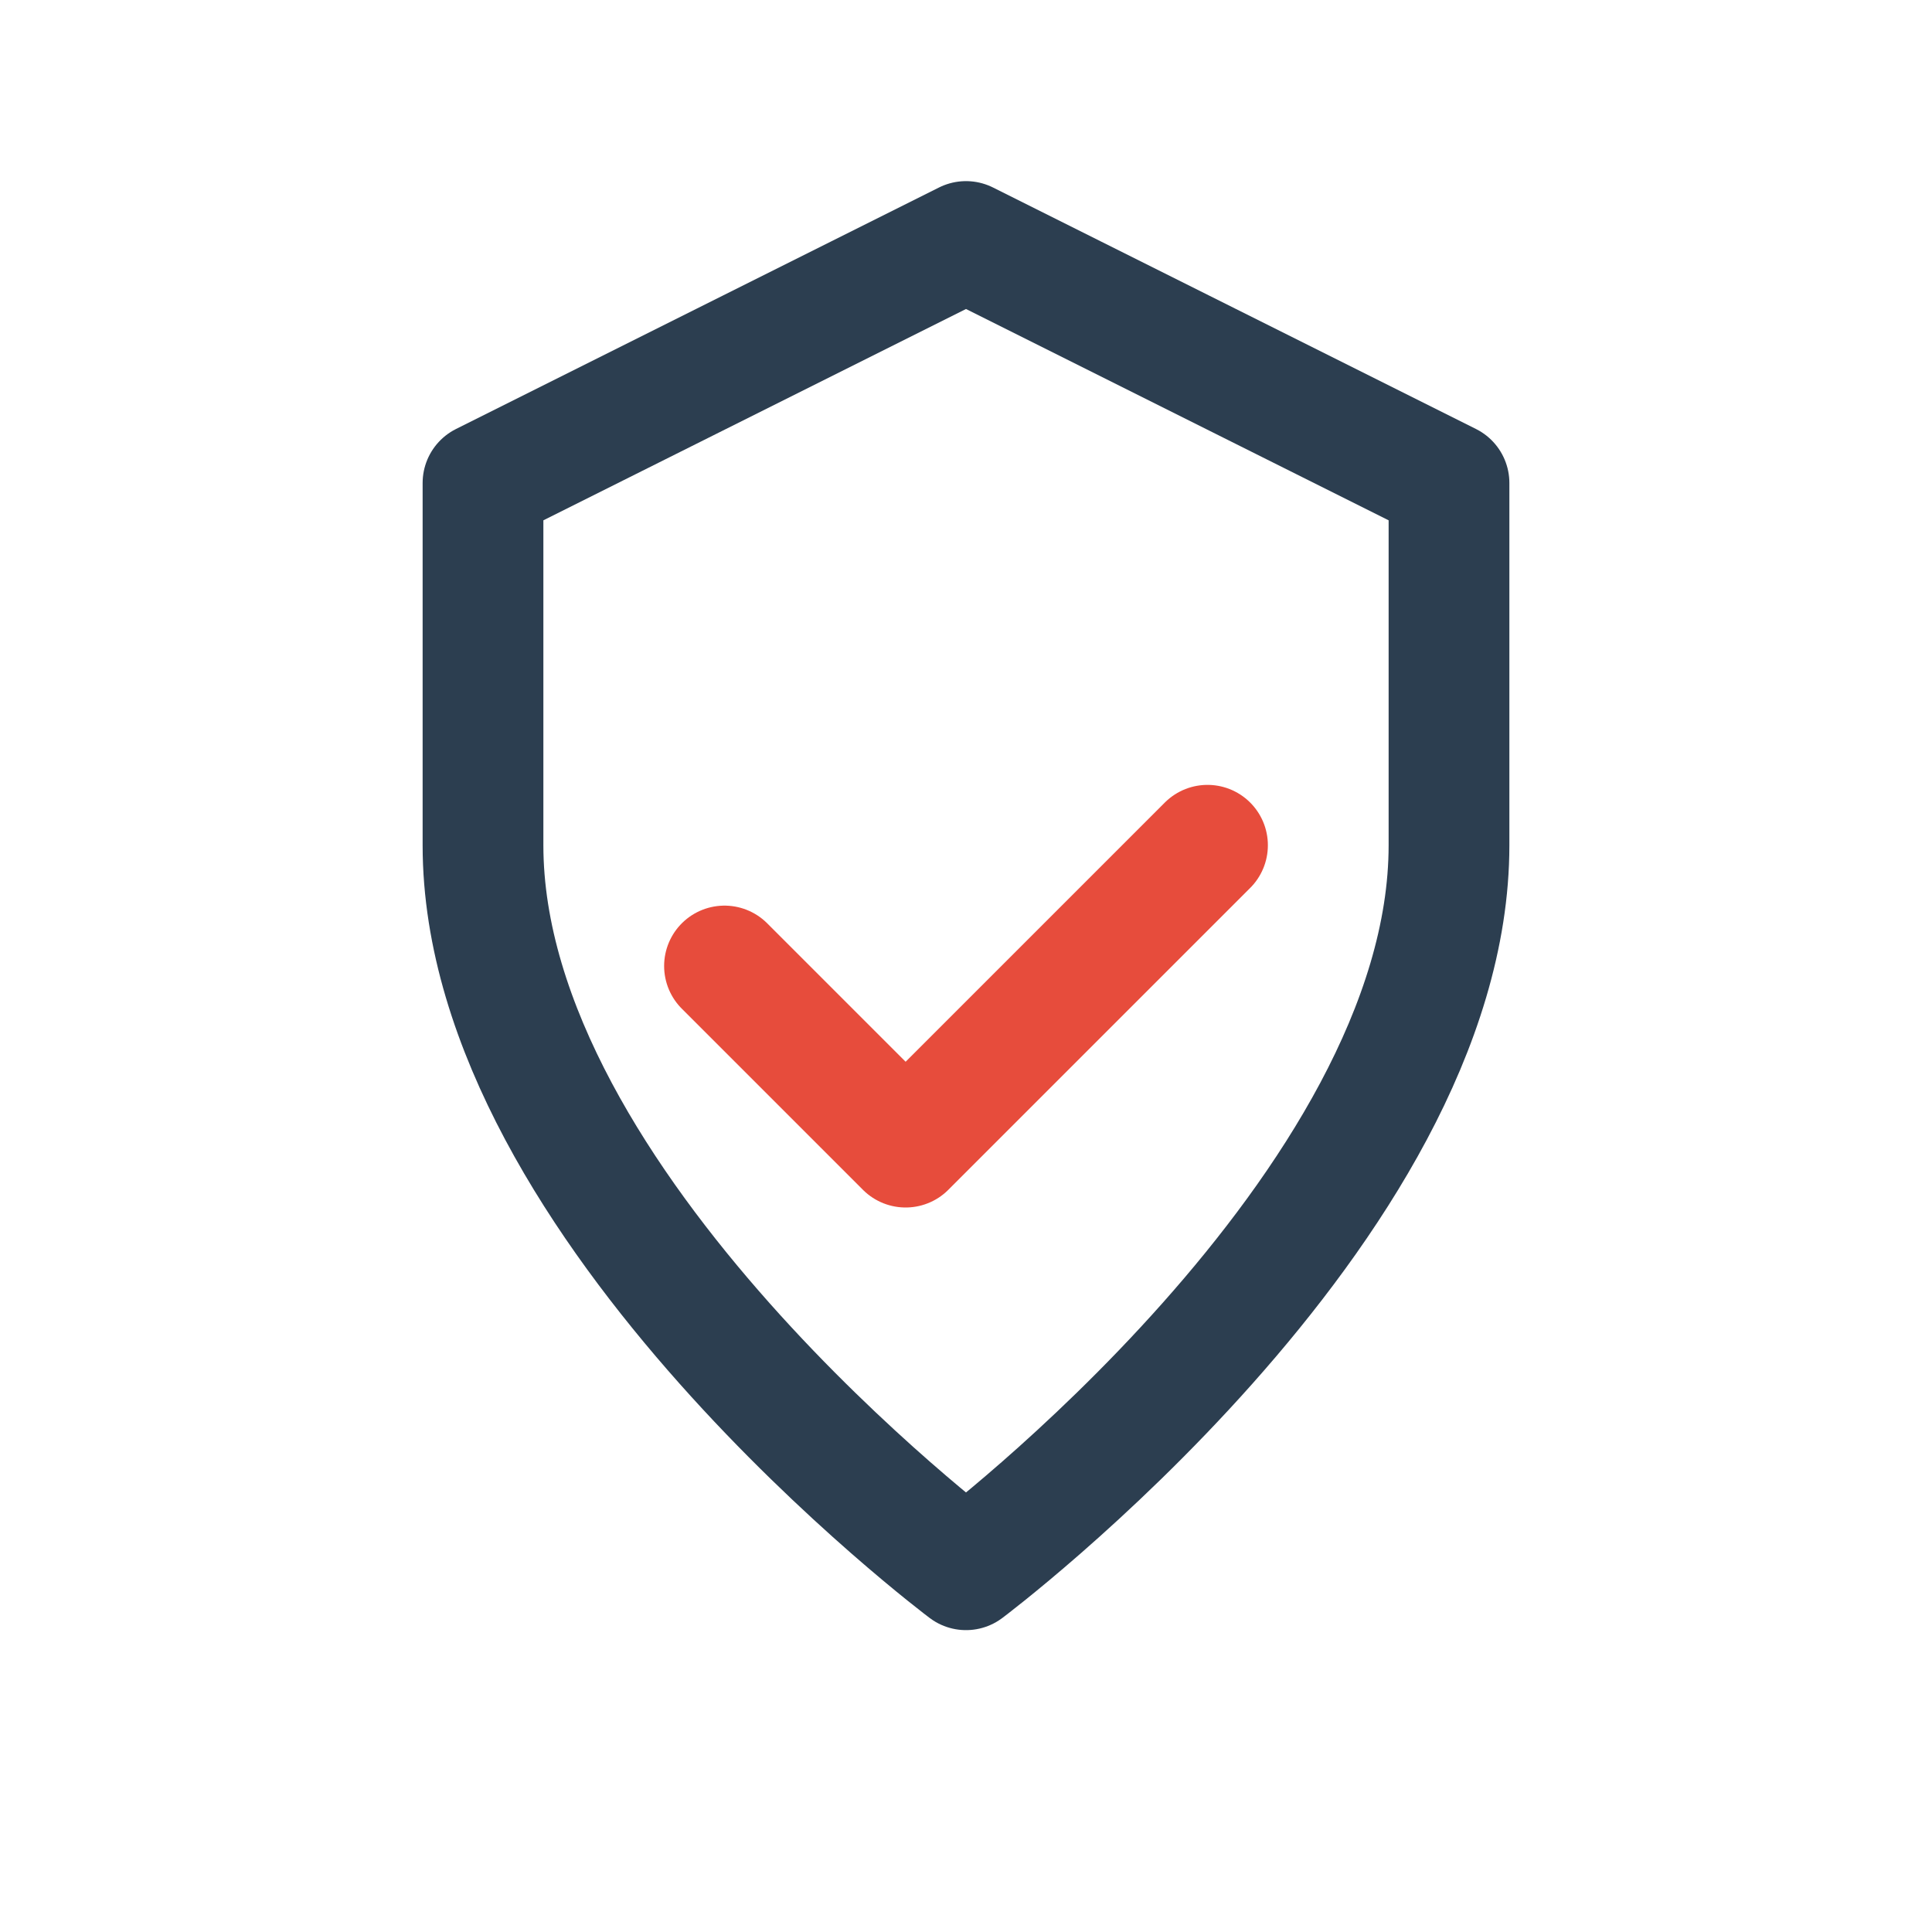
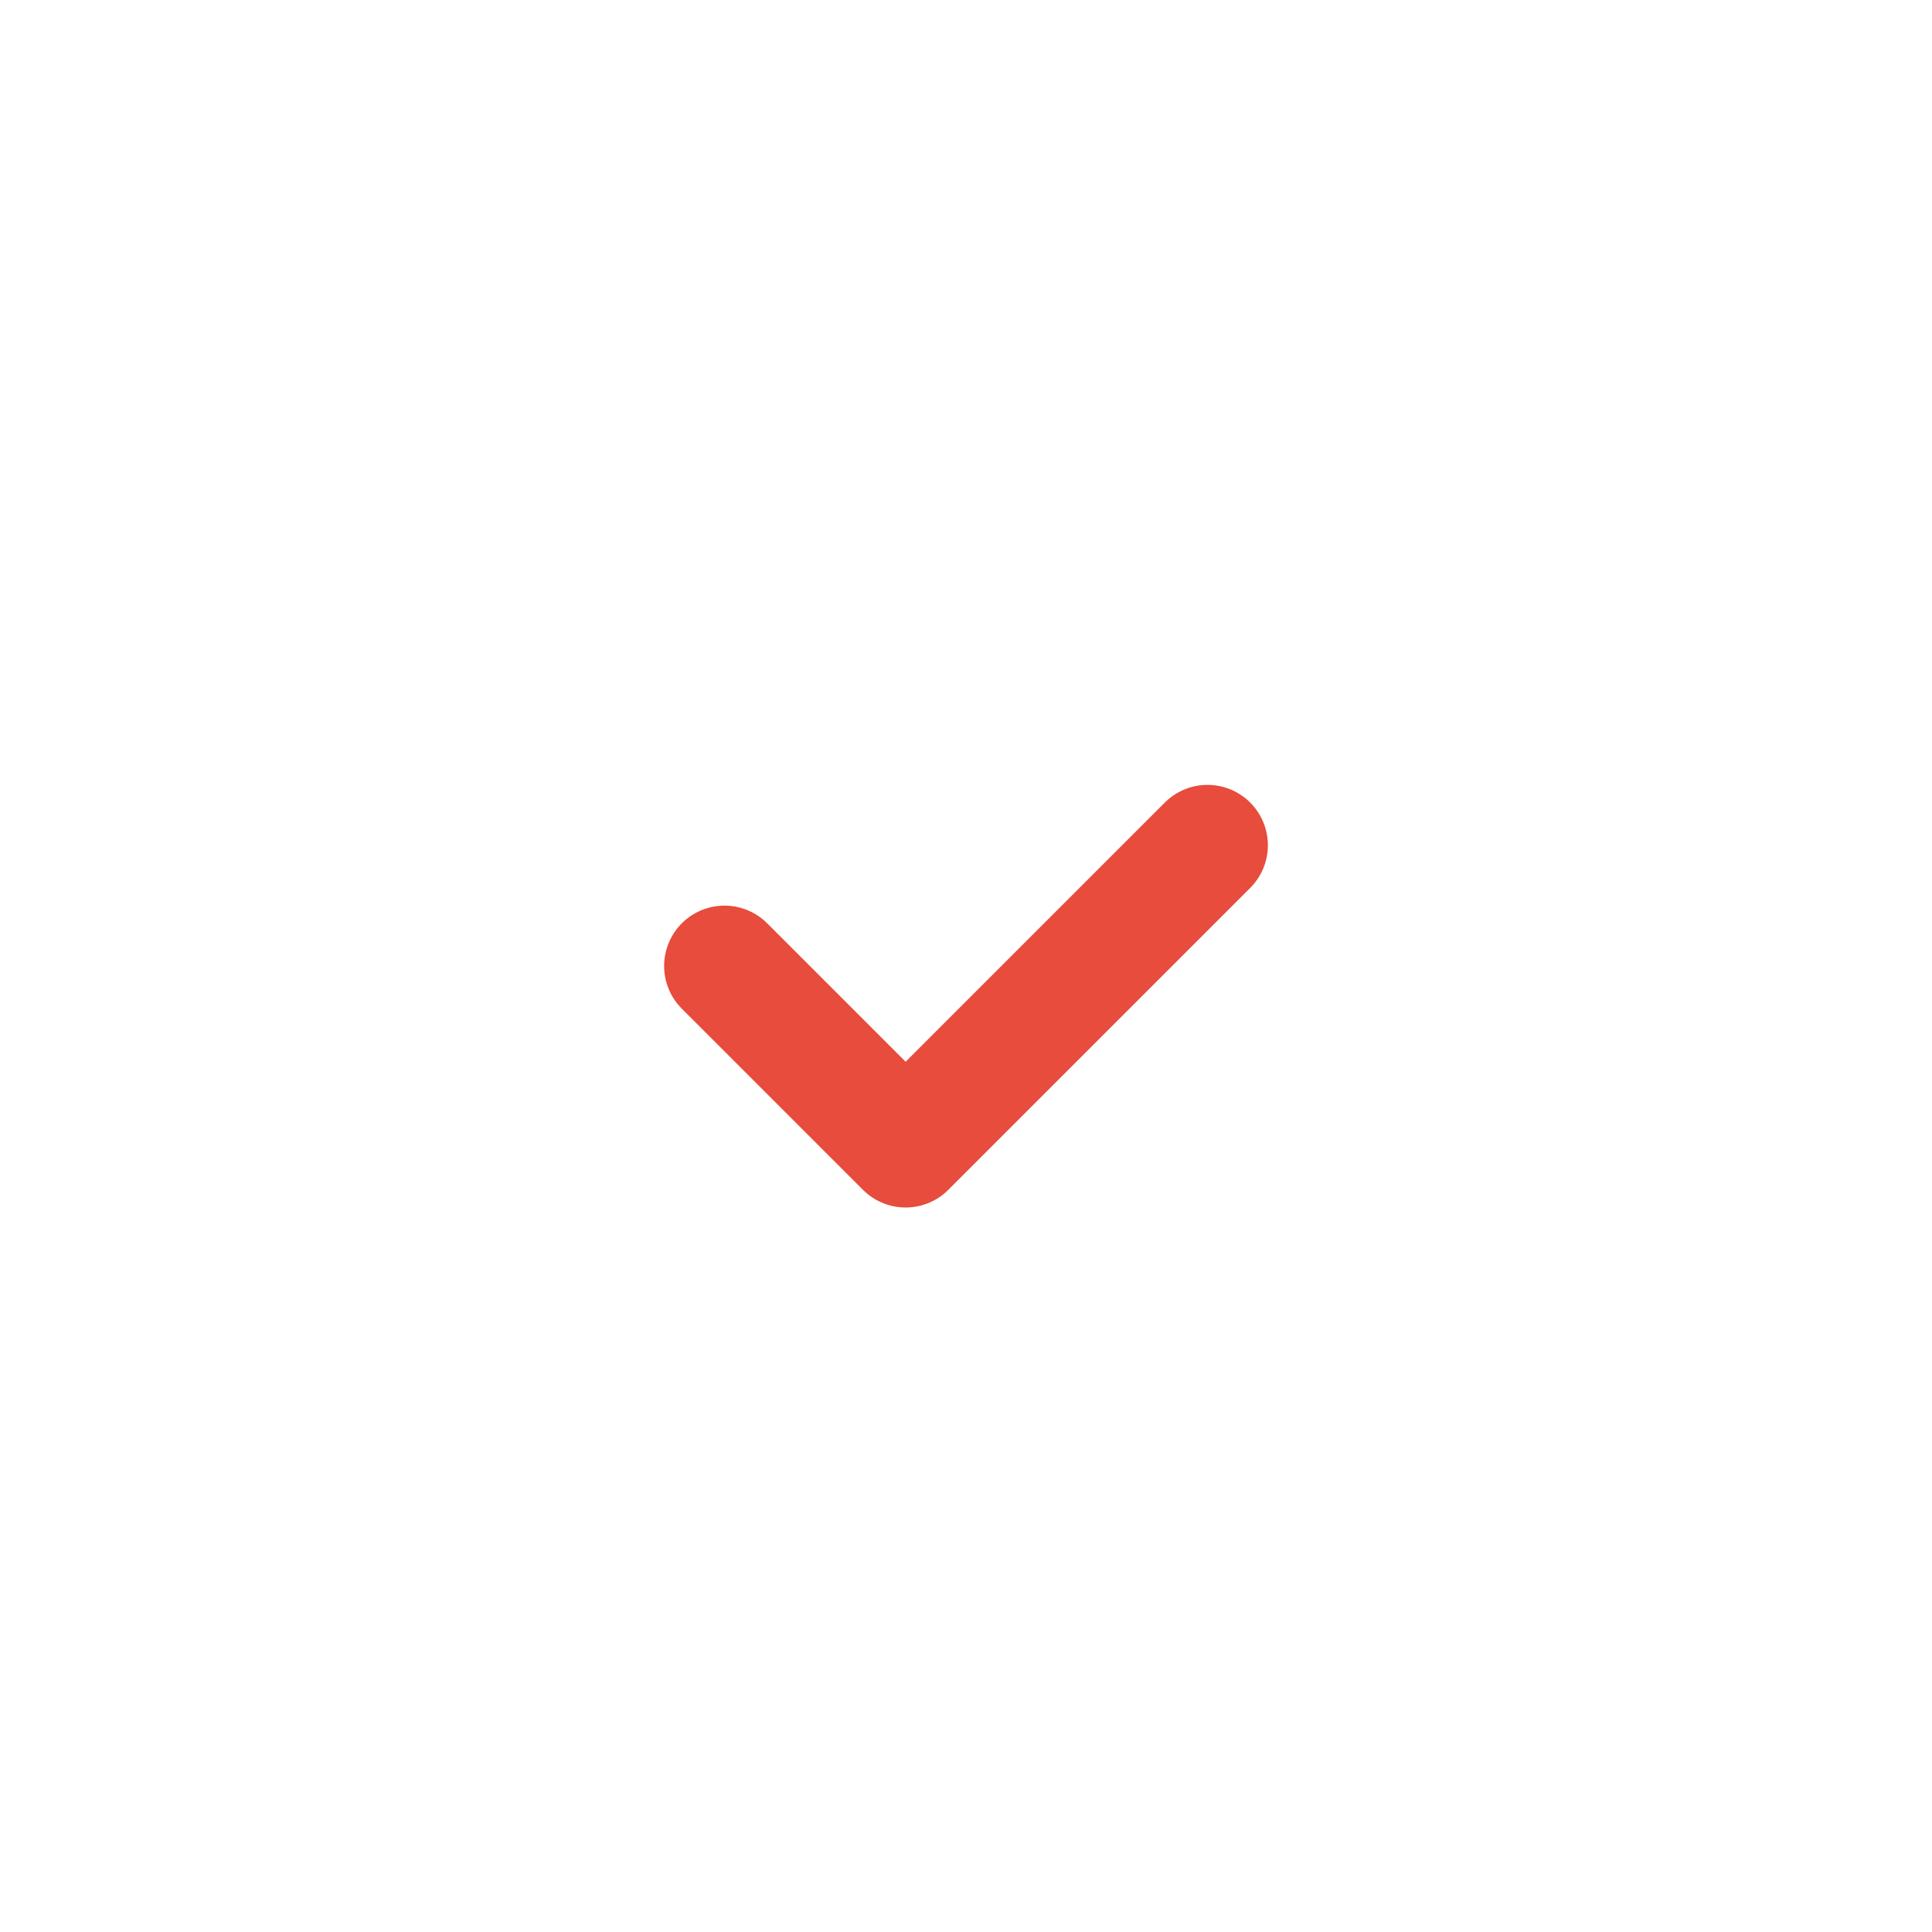
<svg xmlns="http://www.w3.org/2000/svg" width="64" height="64" viewBox="0 0 64 64" fill="none">
-   <path d="M16 28V16L32 8L48 16V28C48 40 32 52 32 52C32 52 16 40 16 28Z" stroke="#2C3E50" stroke-width="4" stroke-linejoin="round" />
  <path d="M24 32L30 38L40 28" stroke="#E74C3C" stroke-width="4" stroke-linecap="round" stroke-linejoin="round" />
</svg>